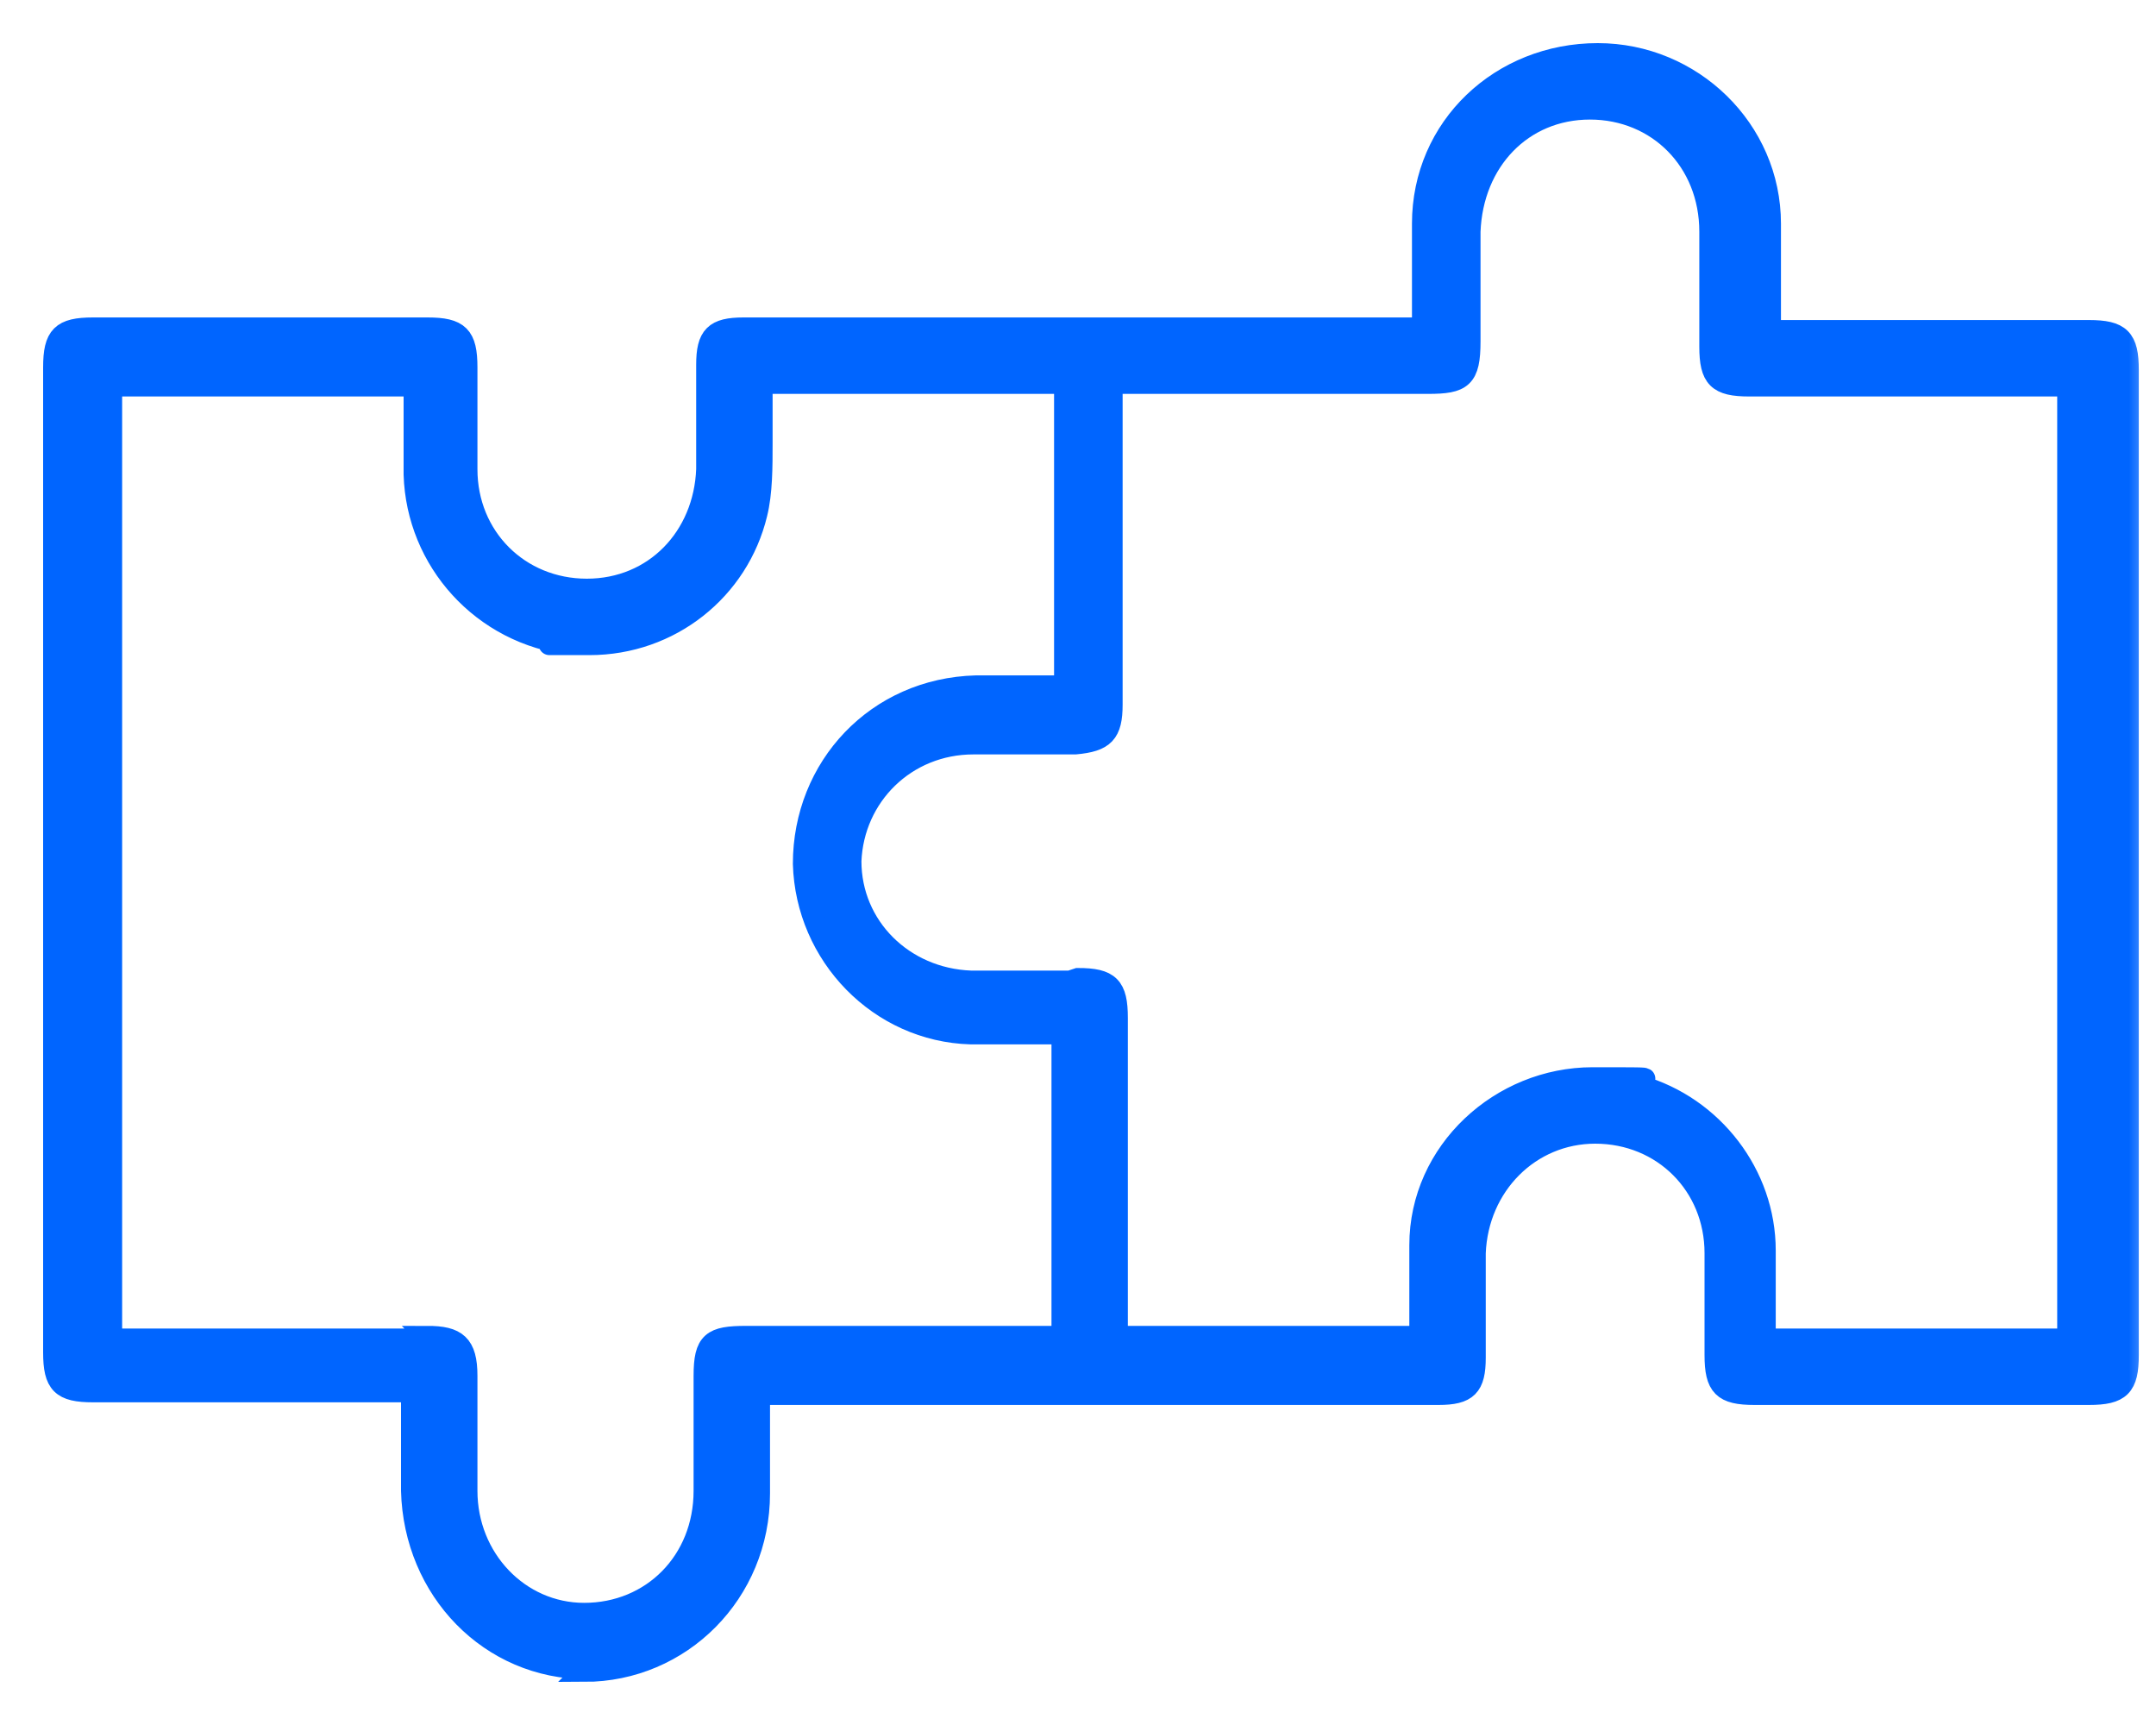
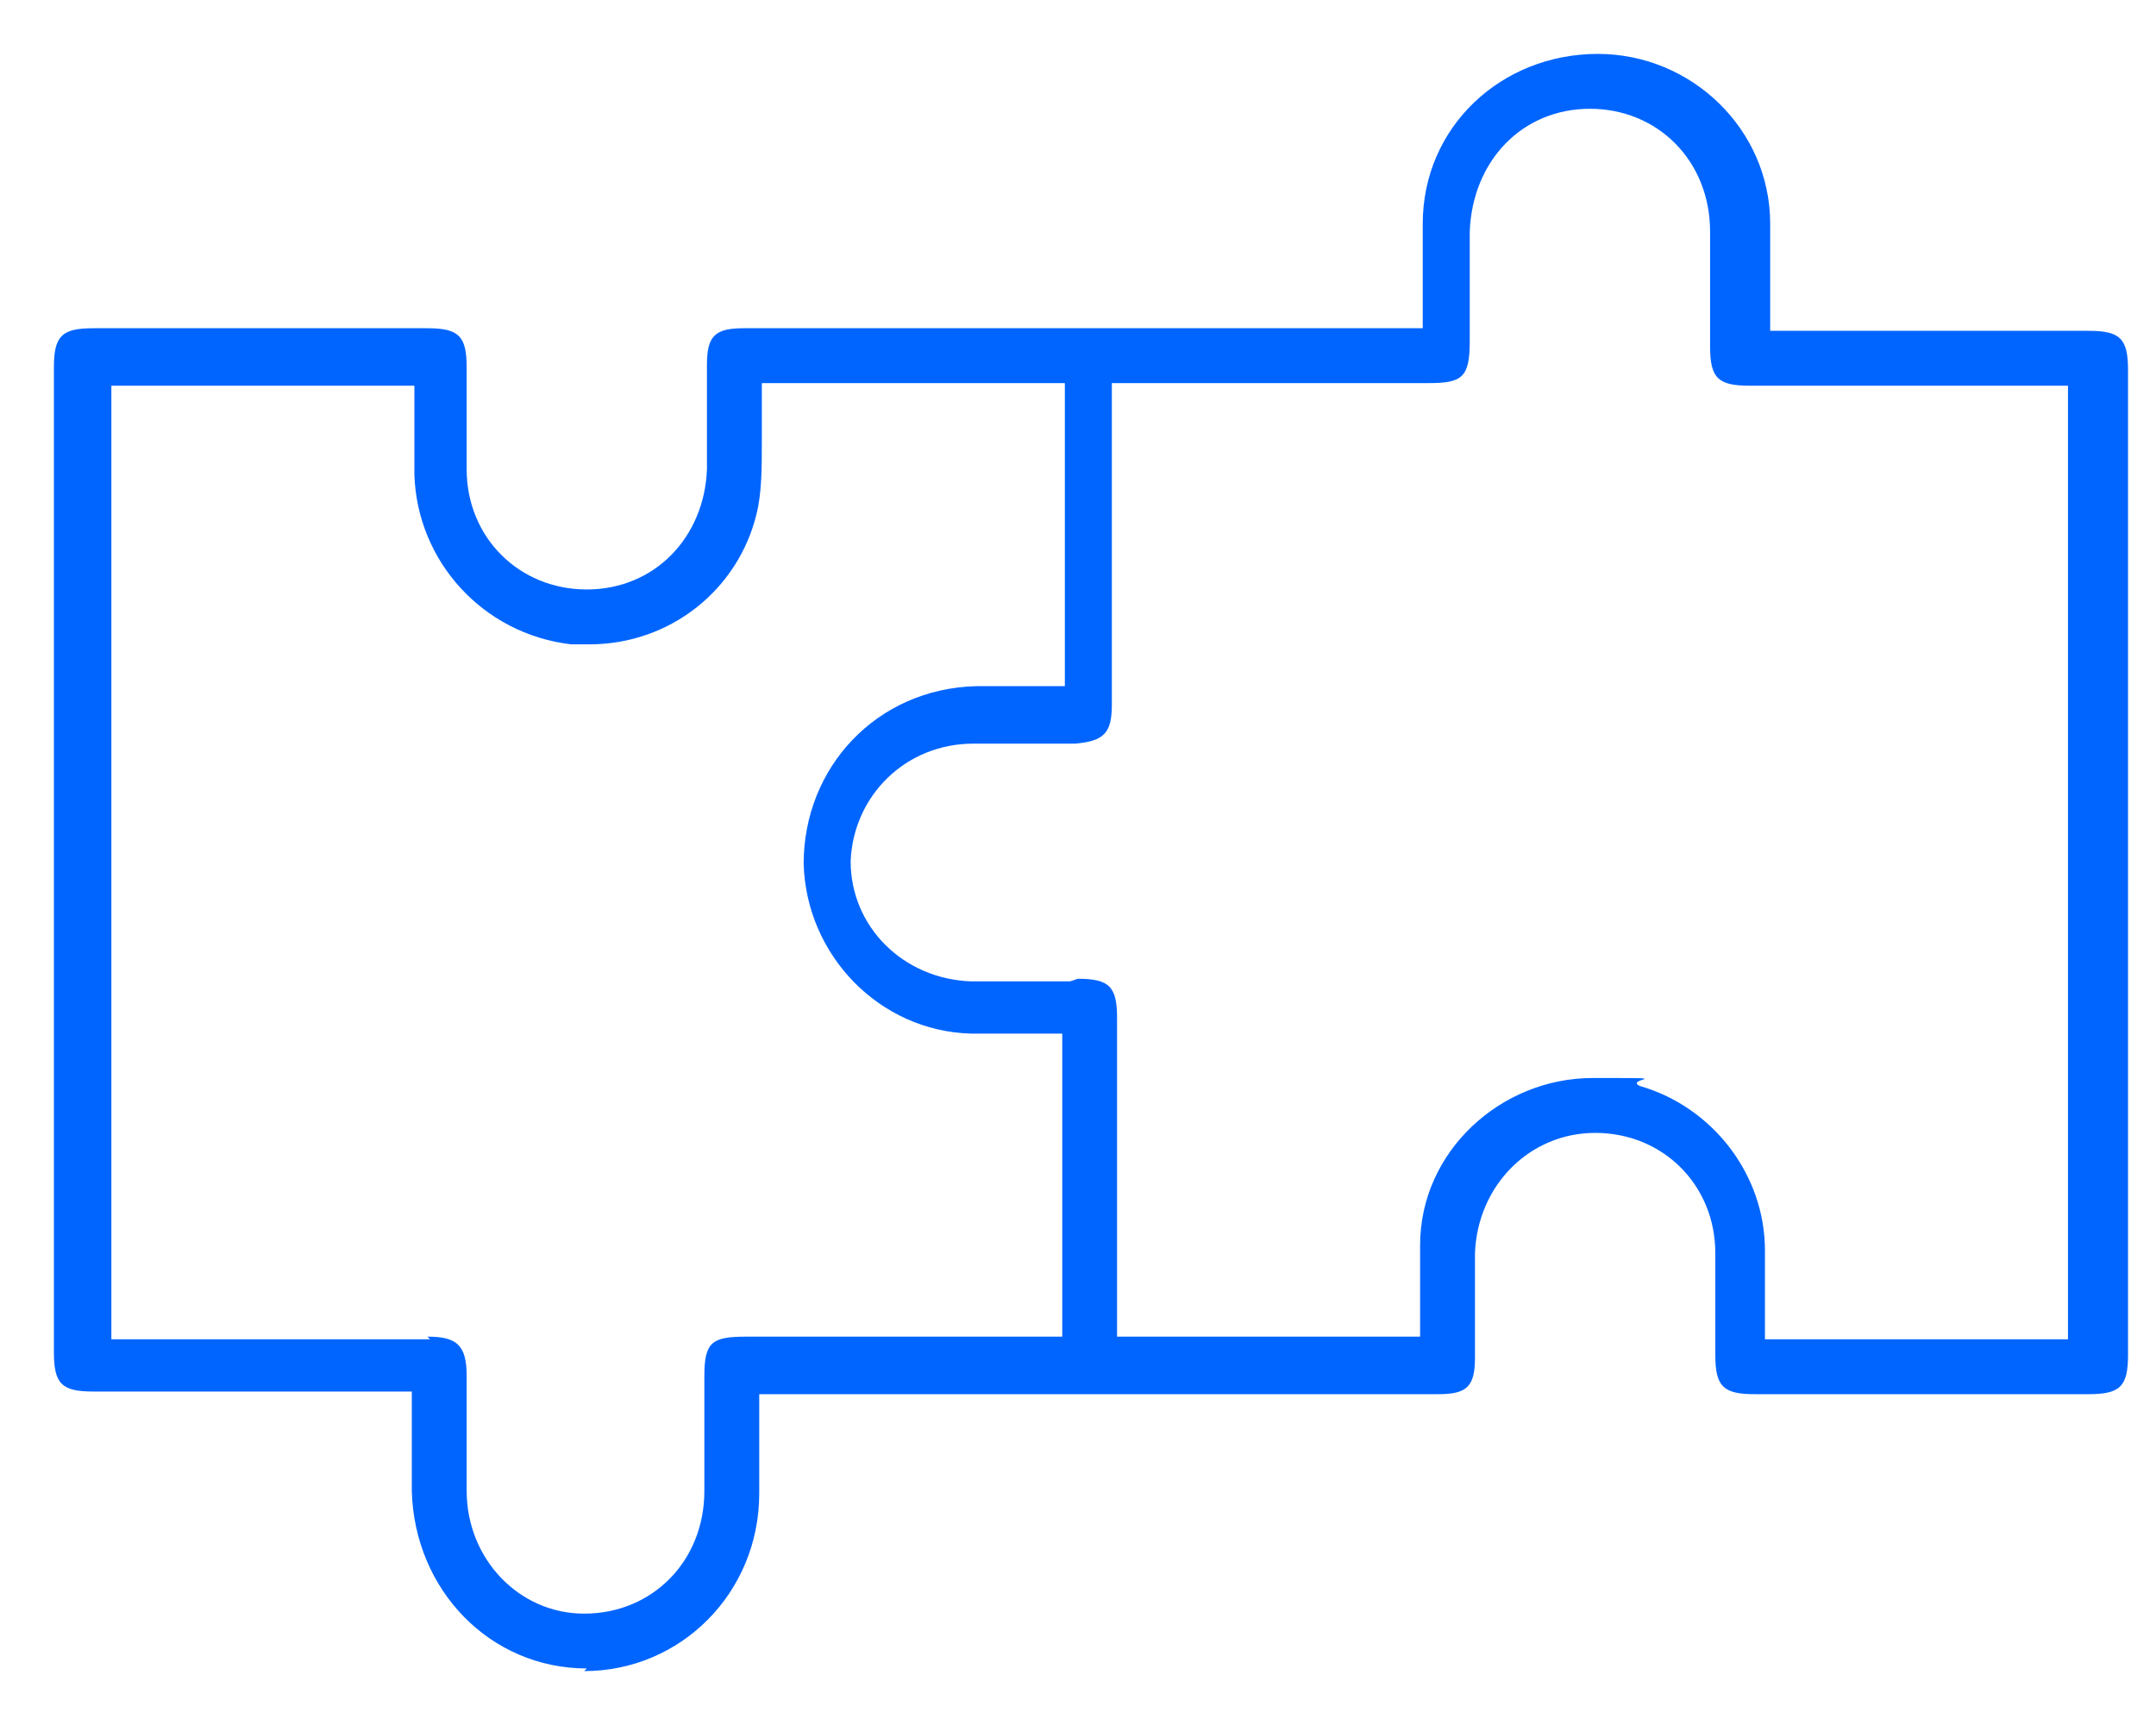
<svg xmlns="http://www.w3.org/2000/svg" width="40" height="32" viewBox="0 0 40 32" fill="none">
  <g id="Vector">
    <mask id="path-1-outside-1_663_16198" maskUnits="userSpaceOnUse" x="0" y="0" width="40" height="32" fill="black">
-       <rect fill="white" width="40" height="32" />
-       <path d="M10.887 30.951C9.094 30.951 7.688 29.498 7.64 27.656C7.64 27.268 7.64 26.88 7.64 26.493V25.814H1.727C1.145 25.814 1 25.669 1 25.087V6.816C1 6.234 1.145 6.089 1.727 6.089H7.931C8.512 6.089 8.658 6.234 8.658 6.816V7.494C8.658 7.882 8.658 8.318 8.658 8.706C8.658 9.966 9.627 10.935 10.887 10.935C12.147 10.935 13.068 9.966 13.116 8.706C13.116 8.318 13.116 7.931 13.116 7.494C13.116 7.252 13.116 7.01 13.116 6.767C13.116 6.234 13.262 6.089 13.795 6.089H26.396V5.41C26.396 4.974 26.396 4.586 26.396 4.15C26.396 2.357 27.85 1 29.643 1C31.388 1 32.842 2.405 32.842 4.15C32.842 4.586 32.842 4.974 32.842 5.41V6.137H38.754C39.336 6.137 39.481 6.283 39.481 6.864V25.136C39.481 25.717 39.336 25.863 38.754 25.863H32.551C31.969 25.863 31.824 25.717 31.824 25.136V24.506C31.824 24.07 31.824 23.682 31.824 23.246C31.824 21.985 30.855 21.016 29.595 21.016C28.383 21.016 27.414 21.985 27.365 23.246C27.365 23.633 27.365 24.07 27.365 24.457V25.184C27.365 25.717 27.22 25.863 26.687 25.863H14.086V26.541C14.086 26.929 14.086 27.317 14.086 27.704C14.086 29.546 12.632 31 10.838 31L10.887 30.951ZM7.931 24.796C8.464 24.796 8.658 24.942 8.658 25.523V26.347C8.658 26.784 8.658 27.22 8.658 27.656C8.658 28.916 9.627 29.934 10.838 29.934C12.099 29.934 13.068 28.964 13.068 27.656C13.068 27.22 13.068 26.735 13.068 26.299V25.523C13.068 24.893 13.213 24.796 13.843 24.796H19.708V19.174H18.593C18.399 19.174 18.205 19.174 18.011 19.174C16.315 19.126 14.958 17.721 14.91 16.024C14.91 14.231 16.267 12.777 18.108 12.729C18.302 12.729 18.496 12.729 18.69 12.729H19.756V7.107H14.134V7.349C14.134 7.446 14.134 7.494 14.134 7.591C14.134 7.785 14.134 7.979 14.134 8.221C14.134 8.658 14.134 9.142 14.037 9.53C13.698 10.935 12.438 11.953 10.935 11.953C9.433 11.953 10.693 11.953 10.596 11.953C8.948 11.759 7.737 10.402 7.688 8.803C7.688 8.464 7.688 8.076 7.688 7.737V7.155H2.066V24.845H5.507H7.979L7.931 24.796ZM19.998 18.157C20.58 18.157 20.725 18.302 20.725 18.884V24.796H26.347V24.166C26.347 23.827 26.347 23.439 26.347 23.1C26.347 21.355 27.85 19.998 29.546 19.998C31.242 19.998 30.128 19.998 30.418 20.144C31.776 20.532 32.745 21.792 32.745 23.197C32.745 23.536 32.745 23.876 32.745 24.263V24.845H38.367V7.155H32.454C31.872 7.155 31.727 7.01 31.727 6.428V5.556C31.727 5.12 31.727 4.683 31.727 4.296C31.727 2.987 30.758 2.018 29.498 2.018C28.238 2.018 27.317 2.987 27.268 4.296C27.268 4.78 27.268 5.265 27.268 5.701V6.331C27.268 7.01 27.123 7.107 26.493 7.107H20.628V13.068C20.628 13.601 20.483 13.746 19.95 13.795H18.69C18.496 13.795 18.254 13.795 18.06 13.795C16.8 13.795 15.83 14.764 15.782 15.976C15.782 17.187 16.751 18.157 18.011 18.205C18.254 18.205 18.496 18.205 18.69 18.205H19.708H19.853L19.998 18.157Z" />
-     </mask>
+       </mask>
    <path d="M10.887 30.951C9.094 30.951 7.688 29.498 7.64 27.656C7.64 27.268 7.64 26.88 7.64 26.493V25.814H1.727C1.145 25.814 1 25.669 1 25.087V6.816C1 6.234 1.145 6.089 1.727 6.089H7.931C8.512 6.089 8.658 6.234 8.658 6.816V7.494C8.658 7.882 8.658 8.318 8.658 8.706C8.658 9.966 9.627 10.935 10.887 10.935C12.147 10.935 13.068 9.966 13.116 8.706C13.116 8.318 13.116 7.931 13.116 7.494C13.116 7.252 13.116 7.01 13.116 6.767C13.116 6.234 13.262 6.089 13.795 6.089H26.396V5.41C26.396 4.974 26.396 4.586 26.396 4.15C26.396 2.357 27.85 1 29.643 1C31.388 1 32.842 2.405 32.842 4.15C32.842 4.586 32.842 4.974 32.842 5.41V6.137H38.754C39.336 6.137 39.481 6.283 39.481 6.864V25.136C39.481 25.717 39.336 25.863 38.754 25.863H32.551C31.969 25.863 31.824 25.717 31.824 25.136V24.506C31.824 24.07 31.824 23.682 31.824 23.246C31.824 21.985 30.855 21.016 29.595 21.016C28.383 21.016 27.414 21.985 27.365 23.246C27.365 23.633 27.365 24.07 27.365 24.457V25.184C27.365 25.717 27.22 25.863 26.687 25.863H14.086V26.541C14.086 26.929 14.086 27.317 14.086 27.704C14.086 29.546 12.632 31 10.838 31L10.887 30.951ZM7.931 24.796C8.464 24.796 8.658 24.942 8.658 25.523V26.347C8.658 26.784 8.658 27.22 8.658 27.656C8.658 28.916 9.627 29.934 10.838 29.934C12.099 29.934 13.068 28.964 13.068 27.656C13.068 27.22 13.068 26.735 13.068 26.299V25.523C13.068 24.893 13.213 24.796 13.843 24.796H19.708V19.174H18.593C18.399 19.174 18.205 19.174 18.011 19.174C16.315 19.126 14.958 17.721 14.91 16.024C14.91 14.231 16.267 12.777 18.108 12.729C18.302 12.729 18.496 12.729 18.69 12.729H19.756V7.107H14.134V7.349C14.134 7.446 14.134 7.494 14.134 7.591C14.134 7.785 14.134 7.979 14.134 8.221C14.134 8.658 14.134 9.142 14.037 9.53C13.698 10.935 12.438 11.953 10.935 11.953C9.433 11.953 10.693 11.953 10.596 11.953C8.948 11.759 7.737 10.402 7.688 8.803C7.688 8.464 7.688 8.076 7.688 7.737V7.155H2.066V24.845H5.507H7.979L7.931 24.796ZM19.998 18.157C20.58 18.157 20.725 18.302 20.725 18.884V24.796H26.347V24.166C26.347 23.827 26.347 23.439 26.347 23.1C26.347 21.355 27.85 19.998 29.546 19.998C31.242 19.998 30.128 19.998 30.418 20.144C31.776 20.532 32.745 21.792 32.745 23.197C32.745 23.536 32.745 23.876 32.745 24.263V24.845H38.367V7.155H32.454C31.872 7.155 31.727 7.01 31.727 6.428V5.556C31.727 5.12 31.727 4.683 31.727 4.296C31.727 2.987 30.758 2.018 29.498 2.018C28.238 2.018 27.317 2.987 27.268 4.296C27.268 4.78 27.268 5.265 27.268 5.701V6.331C27.268 7.01 27.123 7.107 26.493 7.107H20.628V13.068C20.628 13.601 20.483 13.746 19.95 13.795H18.69C18.496 13.795 18.254 13.795 18.06 13.795C16.8 13.795 15.83 14.764 15.782 15.976C15.782 17.187 16.751 18.157 18.011 18.205C18.254 18.205 18.496 18.205 18.69 18.205H19.708H19.853L19.998 18.157Z" fill="#0065FF" />
    <path d="M10.887 30.951C9.094 30.951 7.688 29.498 7.64 27.656C7.64 27.268 7.64 26.88 7.64 26.493V25.814H1.727C1.145 25.814 1 25.669 1 25.087V6.816C1 6.234 1.145 6.089 1.727 6.089H7.931C8.512 6.089 8.658 6.234 8.658 6.816V7.494C8.658 7.882 8.658 8.318 8.658 8.706C8.658 9.966 9.627 10.935 10.887 10.935C12.147 10.935 13.068 9.966 13.116 8.706C13.116 8.318 13.116 7.931 13.116 7.494C13.116 7.252 13.116 7.01 13.116 6.767C13.116 6.234 13.262 6.089 13.795 6.089H26.396V5.41C26.396 4.974 26.396 4.586 26.396 4.15C26.396 2.357 27.85 1 29.643 1C31.388 1 32.842 2.405 32.842 4.15C32.842 4.586 32.842 4.974 32.842 5.41V6.137H38.754C39.336 6.137 39.481 6.283 39.481 6.864V25.136C39.481 25.717 39.336 25.863 38.754 25.863H32.551C31.969 25.863 31.824 25.717 31.824 25.136V24.506C31.824 24.07 31.824 23.682 31.824 23.246C31.824 21.985 30.855 21.016 29.595 21.016C28.383 21.016 27.414 21.985 27.365 23.246C27.365 23.633 27.365 24.07 27.365 24.457V25.184C27.365 25.717 27.22 25.863 26.687 25.863H14.086V26.541C14.086 26.929 14.086 27.317 14.086 27.704C14.086 29.546 12.632 31 10.838 31L10.887 30.951ZM7.931 24.796C8.464 24.796 8.658 24.942 8.658 25.523V26.347C8.658 26.784 8.658 27.22 8.658 27.656C8.658 28.916 9.627 29.934 10.838 29.934C12.099 29.934 13.068 28.964 13.068 27.656C13.068 27.22 13.068 26.735 13.068 26.299V25.523C13.068 24.893 13.213 24.796 13.843 24.796H19.708V19.174H18.593C18.399 19.174 18.205 19.174 18.011 19.174C16.315 19.126 14.958 17.721 14.91 16.024C14.91 14.231 16.267 12.777 18.108 12.729C18.302 12.729 18.496 12.729 18.69 12.729H19.756V7.107H14.134V7.349C14.134 7.446 14.134 7.494 14.134 7.591C14.134 7.785 14.134 7.979 14.134 8.221C14.134 8.658 14.134 9.142 14.037 9.53C13.698 10.935 12.438 11.953 10.935 11.953C9.433 11.953 10.693 11.953 10.596 11.953C8.948 11.759 7.737 10.402 7.688 8.803C7.688 8.464 7.688 8.076 7.688 7.737V7.155H2.066V24.845H5.507H7.979L7.931 24.796ZM19.998 18.157C20.58 18.157 20.725 18.302 20.725 18.884V24.796H26.347V24.166C26.347 23.827 26.347 23.439 26.347 23.1C26.347 21.355 27.85 19.998 29.546 19.998C31.242 19.998 30.128 19.998 30.418 20.144C31.776 20.532 32.745 21.792 32.745 23.197C32.745 23.536 32.745 23.876 32.745 24.263V24.845H38.367V7.155H32.454C31.872 7.155 31.727 7.01 31.727 6.428V5.556C31.727 5.12 31.727 4.683 31.727 4.296C31.727 2.987 30.758 2.018 29.498 2.018C28.238 2.018 27.317 2.987 27.268 4.296C27.268 4.78 27.268 5.265 27.268 5.701V6.331C27.268 7.01 27.123 7.107 26.493 7.107H20.628V13.068C20.628 13.601 20.483 13.746 19.95 13.795H18.69C18.496 13.795 18.254 13.795 18.06 13.795C16.8 13.795 15.83 14.764 15.782 15.976C15.782 17.187 16.751 18.157 18.011 18.205C18.254 18.205 18.496 18.205 18.69 18.205H19.708H19.853L19.998 18.157Z" stroke="#0065FF" stroke-width="0.4" mask="url(#path-1-outside-1_663_16198)" />
  </g>
</svg>